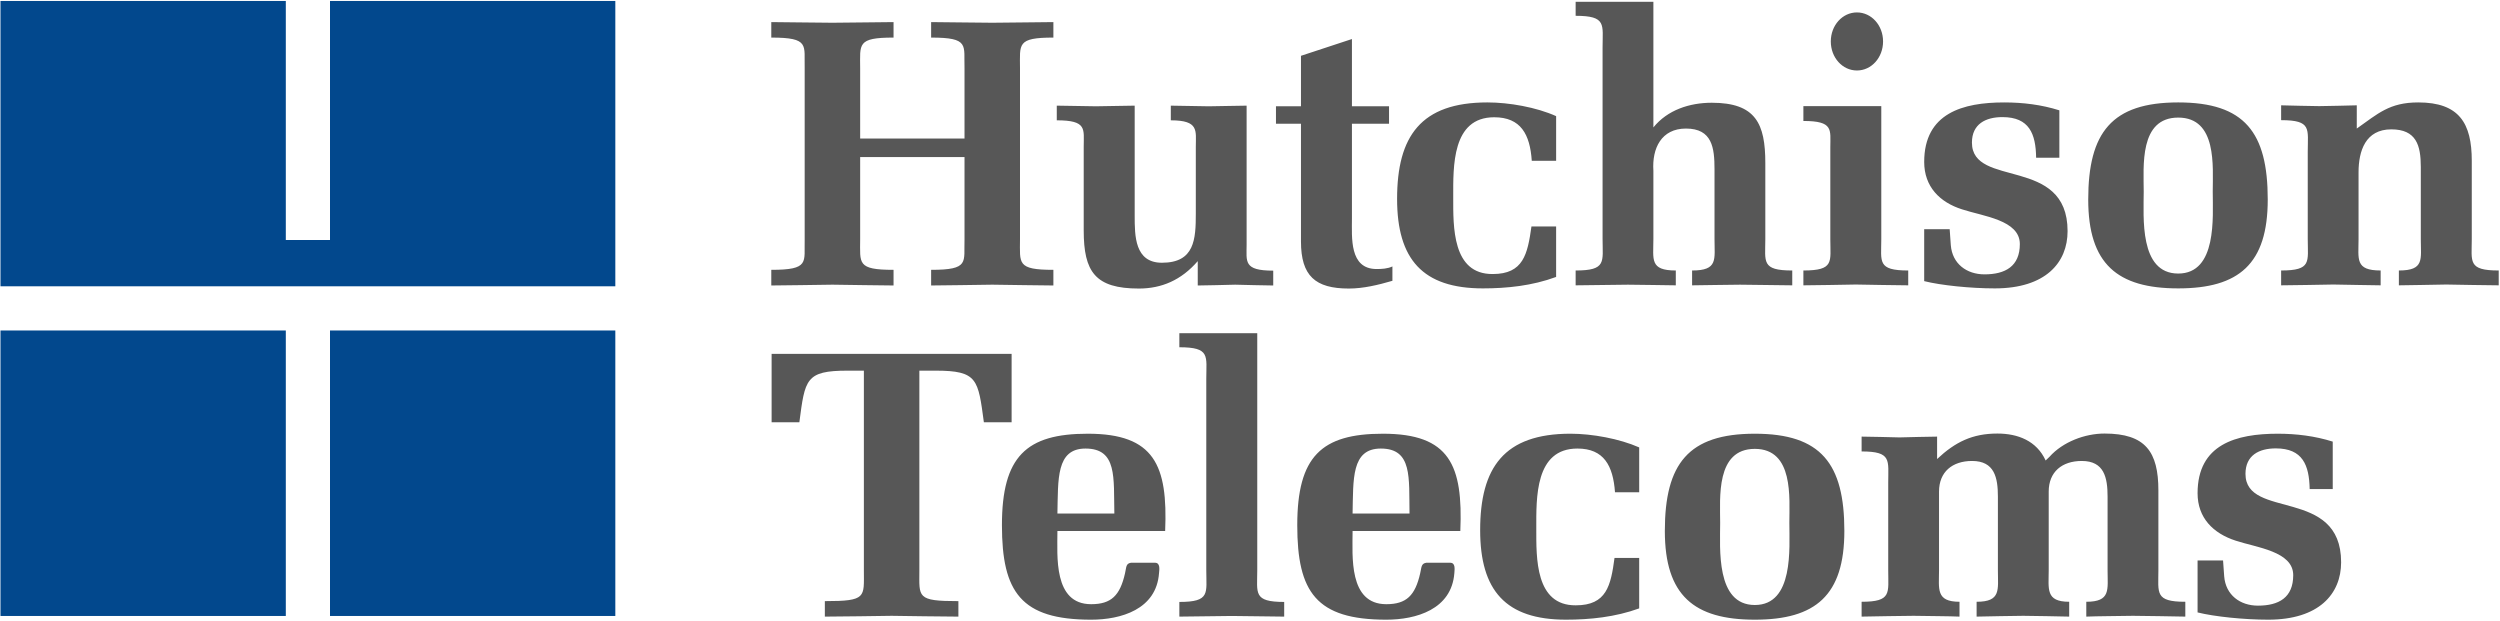
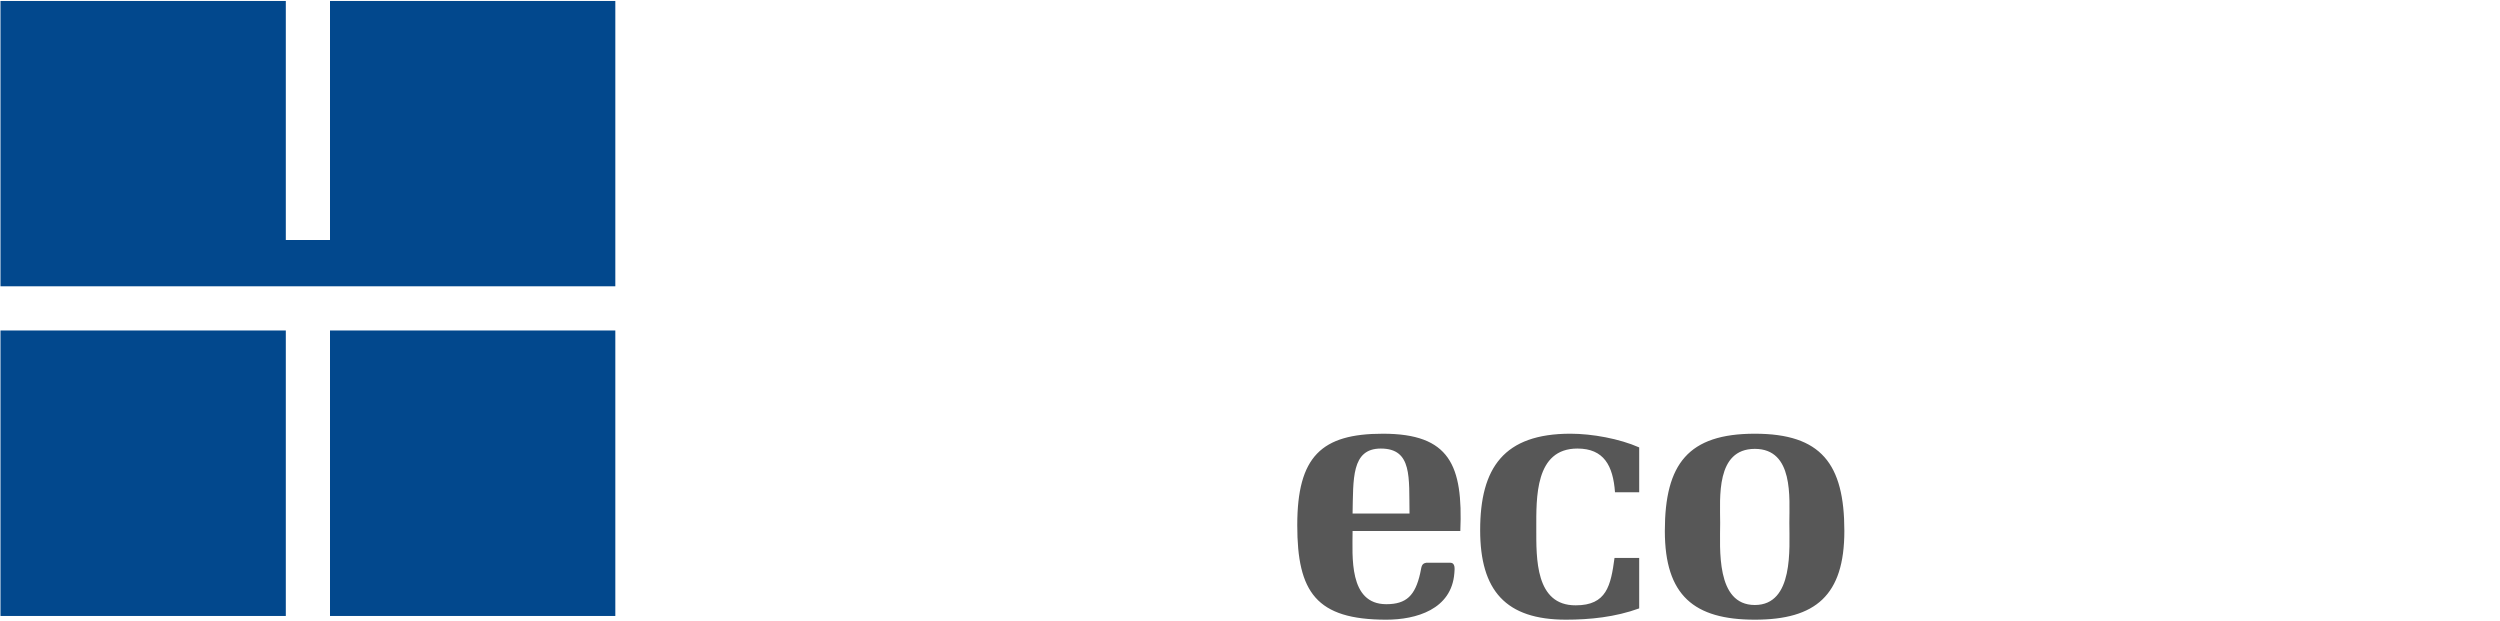
<svg xmlns="http://www.w3.org/2000/svg" version="1.2" viewBox="0 0 1550 385" width="1550" height="385">
  <defs>
    <clipPath clipPathUnits="userSpaceOnUse" id="cp1">
      <path d="m-3597-5994h5926v8378h-5926z" />
    </clipPath>
  </defs>
  <style>.a{fill:#575757}.b{fill:#02488d}</style>
  <g clip-path="url(#cp1)">
-     <path fill-rule="evenodd" class="a" d="m498.9 42.4c-0.4-14.4 3.3-19.1-20.7-19.1v-9.6c11.1 0.2 24.5 0.2 37.9 0.4 13.4-0.2 26.8-0.2 37.9-0.4v9.6c-22.8 0-20.7 4-20.7 19.1v43.5h64.7v-43.5c-0.5-14.4 3.3-19.1-20.7-19.1v-9.6c11.1 0.2 24.5 0.2 37.9 0.4 13.4-0.2 26.8-0.2 37.9-0.4v9.6c-22.8 0-20.7 4-20.7 19.1v105.9c0 15-2.1 19 20.7 19v9.7c-11.1-0.2-24.5-0.2-37.9-0.5-13.4 0.3-26.8 0.3-37.9 0.5v-9.7c24 0 20.2-4.7 20.7-19v-50.9h-64.7v50.9c0 15-2.1 19 20.7 19v9.7c-11.1-0.2-24.5-0.2-37.9-0.5-13.4 0.3-26.8 0.3-37.9 0.5v-9.7c24 0 20.3-4.7 20.7-19zm243.7 119.5c-10.2 11.8-22.4 17-36.5 17-27.1 0-34.2-10.4-34.2-36v-52c0-10.9 2.2-16.3-16.7-16.3v-9.1c8 0.2 16.3 0.2 24.3 0.4 8-0.2 16-0.2 24-0.4v68.2c0 12.5 0 29.2 16.9 29.2 20.3 0 21-14.6 21-30.6v-41.4c0-9.9 2.1-16.3-15.5-16.3v-9.1c7.7 0.2 15.7 0.2 23.5 0.4 7.7-0.2 15.7-0.2 23.5-0.4v86.1c0 10.6-2.1 16.2 16.5 16.2v9.2c-7.8-0.2-15.8-0.2-23.6-0.5-7.7 0.3-15.5 0.3-23.2 0.5zm64-85.2h-15.5v-10.8h15.5v-31.3l31.6-10.4v41.7h23v10.8h-23v58.6c0 12-1.7 31.5 15.3 31.5 3.2 0 6.8-0.2 9.8-1.6v8.9c-8.9 2.6-18.1 4.8-27 4.8-20.8 0-29.7-7.8-29.7-29.2zm143.1 23c-1.1-16.4-6.8-27-23.3-27-26.3 0-25.4 30.6-25.4 49.6 0 18.1-0.7 47.8 24.5 47.6 19 0 21.6-12.3 24-29.5h15.3v31.3c-14.8 5.5-30.6 7.1-45.4 7.1-37.4 0-53.2-18.1-53.2-55.5 0-38.9 14.8-59.8 56-59.8 13.4 0 30.4 3 42.6 8.5v27.7zm75.4-20.7c8.7-10.8 22.4-15.3 36.2-15.3 27.3 0 33.2 13 33.2 37.4v47.1c0 14.1-2.6 19.5 16.7 19.5v9.2c-10.8-0.2-21.6-0.2-32.4-0.4-10.9 0.2-21.7 0.2-29.7 0.4v-9.2c16.2 0 13.9-6.8 13.9-19.5v-43.3c0-13.2-1.4-25.2-17.7-25.2-15.3 0-21.1 12.3-20.2 26.1v42.4c0 12.7-2.4 19.5 13.9 19.5v9.2c-8-0.2-18.8-0.2-29.7-0.4-10.8 0.2-21.6 0.2-32.4 0.4v-9.2c19.3 0 16.7-5.4 16.7-19.5v-118.8c0-14.2 2.6-19.6-16.7-19.6v-8.7h48.2zm126.2-35.3c-9 0-16.2-8-16.2-18 0-10 7.2-18 16.2-18 9 0 16.2 8 16.2 18 0 10-7.2 18-16.2 18zm15.1 104.7c0 13.9-2.6 19.3 16.7 19.3v9.2c-10.9-0.2-21.7-0.2-32.5-0.5-10.8 0.3-21.7 0.3-32.5 0.5v-9.2c19.3 0 16.7-5.4 16.7-19.3v-57.1c0-10.9 2.1-16.3-16.7-16.3v-9.2h48.3zm110.4-50.6h-14.4c-0.2-14.8-4.2-25.2-20.9-25.2-10.4 0-18.9 4.3-18.9 15.8 0 28.5 59.3 8 59.3 54.9 0 19.5-13.6 35.5-45.1 35.5-15.1 0-33.5-1.9-43.8-4.5v-32.2h15.8l0.7 9.9c0.9 11.5 9.8 18.1 20.9 18.1 12.9 0 21.9-5 21.9-18.8 0-14.9-22.8-17.2-35.8-21.5-13.9-4.4-23.5-14.1-23.5-29.4 0-30.3 24-36.9 49.6-36.9 11.6 0 23.1 1.4 34.2 4.9zm129.2 25.9c0 40-17.9 55.1-55.5 55.1-37.7 0-55.8-15.1-55.8-55.1 0-41.6 14.6-60.2 55.8-60.2 41.2 0 55.5 18.6 55.5 60.2zm-76.9-4.9c0 15.7-2.9 50.8 21.4 50.8 24.2 0 21.4-35.1 21.4-50.8 0-15.6 2.8-45.9-21.4-45.9-24.3 0-21.4 30.3-21.4 45.9zm132.1-39.1c13.1-9.2 20.2-16.2 38.1-16.2 25.4 0 33.2 12.9 33.2 36.2v48.5c0 14.1-2.6 19.5 16.7 19.5v9.2c-10.9-0.2-21.7-0.2-32.5-0.5-10.8 0.3-21.7 0.3-29.4 0.5v-9.2c16 0 13.6-7 13.6-19.5v-44.7c0-13.4-2.8-23.3-18.3-23.3-16 0-20.3 13.4-20.3 26.6v41.4c0 12.5-2.3 19.5 13.7 19.5v9.2c-7.8-0.2-18.6-0.2-29.4-0.5-10.9 0.3-21.7 0.3-32.3 0.5v-9.2c19.1 0 16.5-5.4 16.5-19.5v-54.1c0-14.2 2.6-19.6-16.5-19.6v-9.2c7.8 0.3 15.8 0.3 23.6 0.5 7.7-0.2 15.5-0.2 23.3-0.5zm-949.8 293c26.1 0 24.2-2.4 24.2-19.1v-123.8h-10.1c-26.1 0-26.4 5.4-29.9 32h-17.2v-42.4h148.8v42.4h-17.2c-3.6-26.6-3.8-32-29.9-32h-10.1v123.8c0 16.7-1.9 19.1 24.2 19.1v9.6c-14.6-0.2-28-0.2-41.4-0.5-13.4 0.3-26.8 0.3-41.4 0.5z" />
    <path fill-rule="evenodd" class="b" d="m381.5 0.6v176.9h-381.2v-176.9h176.9v148.2h27.4v-148.2zm-204.3 204.3v177h-176.9v-177zm204.3 177h-176.9v-177h176.9z" />
-     <path fill-rule="evenodd" class="a" d="m655.6 329.2c0 15.5-2.6 45.4 20.9 45.4 12.5 0 17.9-5.4 21-19.1 0.9-3.7 0.4-6.1 3.7-6.6h14.9c3.2 0 2.8 3.8 2.5 6.4-1.6 22.6-23.7 28.9-42.1 28.9-43.5 0-55.3-17.1-55.3-58.6 0-42.6 15.1-56.7 53.2-56.7 41.4 0 49.7 19.6 48 60.3zm35.3-10.8c-0.5-22.2 1.9-40.3-17.9-40.3-18.3 0-16.9 19.1-17.4 40.3zm88.6 35.2c0 14.2-2.6 19.6 16.7 19.6v9.1c-10.8-0.2-21.7-0.2-32.5-0.4-10.8 0.2-21.6 0.2-32.5 0.4v-9.1c19.3 0 16.7-5.4 16.7-19.6v-118.8c0-14.1 2.6-19.5-16.7-19.5v-8.7h48.3zm421.5-69c11.3-10.6 21.9-15.8 37.4-15.8 12.7 0 24.3 4.5 29.9 16.7l2.4-2.3c8.2-9.2 21.9-14.4 34.1-14.4 25.4 0 33.4 11.3 33.4 35.3v49.5c0 14.1-2.3 19.5 16.7 19.5v9.2c-10.8-0.3-21.6-0.3-32.5-0.5-10.8 0.2-21.6 0.2-28.9 0.5v-9.2c15.3 0 13.2-7.5 13.2-19.5v-45.7c0-11.8-2.1-22.1-16-22.1-12.3 0-20.5 6.8-20.5 19v48.8c0 11.5-2.1 19.5 12.7 19.5v9.2c-9.2-0.3-18.8-0.3-28.5-0.5-9.6 0.2-19.2 0.2-28.9 0.5v-9.2c15.3 0 13.2-7.5 13.2-19.5v-45.7c0-11.8-2.1-22.1-16-22.1-12.3 0-20.5 6.8-20.5 19v48.8c0 11.5-2.1 19.5 12.7 19.5v9.2c-6.8-0.3-17.6-0.3-28.5-0.5-10.8 0.2-21.6 0.2-32.2 0.5v-9.2c18.8 0 16.5-5.4 16.5-19.5v-54.2c0-14.1 2.3-19.5-16.5-19.5v-9.2c7.8 0.2 15.8 0.2 23.5 0.5 7.8-0.3 15.6-0.3 23.3-0.5zm245.3 18.6h-14.3c-0.3-14.8-4.3-25.2-21-25.2-10.4 0-18.8 4.3-18.8 15.8 0 28.5 59.3 8 59.3 54.8 0 19.6-13.7 35.6-45.2 35.6-15.1 0-33.4-1.9-43.8-4.5v-32.2h15.8l0.7 9.8c0.9 11.6 9.9 18.2 20.9 18.2 13 0 21.9-5 21.9-18.9 0-14.8-22.8-17.1-35.7-21.4-13.9-4.5-23.6-14.1-23.6-29.4 0-30.4 24-36.9 49.7-36.9 11.5 0 23 1.4 34.1 4.9z" />
    <path fill-rule="evenodd" class="a" d="m1143.5 329.2c0 40-17.9 55-55.5 55-37.7 0-55.8-15-55.8-55 0-41.7 14.6-60.3 55.8-60.3 41.1 0 55.5 18.6 55.5 60.3zm-77-5c0 15.8-2.8 50.9 21.5 50.9 24.2 0 21.4-35.1 21.4-50.9 0-15.5 2.8-45.9-21.4-45.9-24.3 0-21.5 30.4-21.5 45.9zm-65.2-19c-1.2-16.5-6.9-27.1-23.3-27.1-26.4 0-25.5 30.6-25.5 49.7 0 18.1-0.7 47.7 24.5 47.5 19.1 0 21.7-12.2 24-29.4h15.3v31.3c-14.8 5.4-30.6 7-45.4 7-37.4 0-53.2-18.1-53.2-55.5 0-38.8 14.8-59.8 56-59.8 13.4 0 30.4 3.1 42.6 8.5v27.8zm-162.7 24c0 15.5-2.6 45.4 20.9 45.4 12.5 0 17.9-5.4 21-19.1 0.9-3.7 0.5-6.1 3.8-6.6h14.8c3.3 0 2.8 3.8 2.6 6.4-1.7 22.6-23.8 28.9-42.2 28.9-43.5 0-55.2-17.1-55.2-58.6 0-42.6 15-56.7 53.1-56.7 41.5 0 49.7 19.6 48 60.3zm35.3-10.8c-0.4-22.2 1.9-40.3-17.8-40.3-18.4 0-17 19.1-17.5 40.3z" />
    <g style="opacity:.5" />
  </g>
</svg>